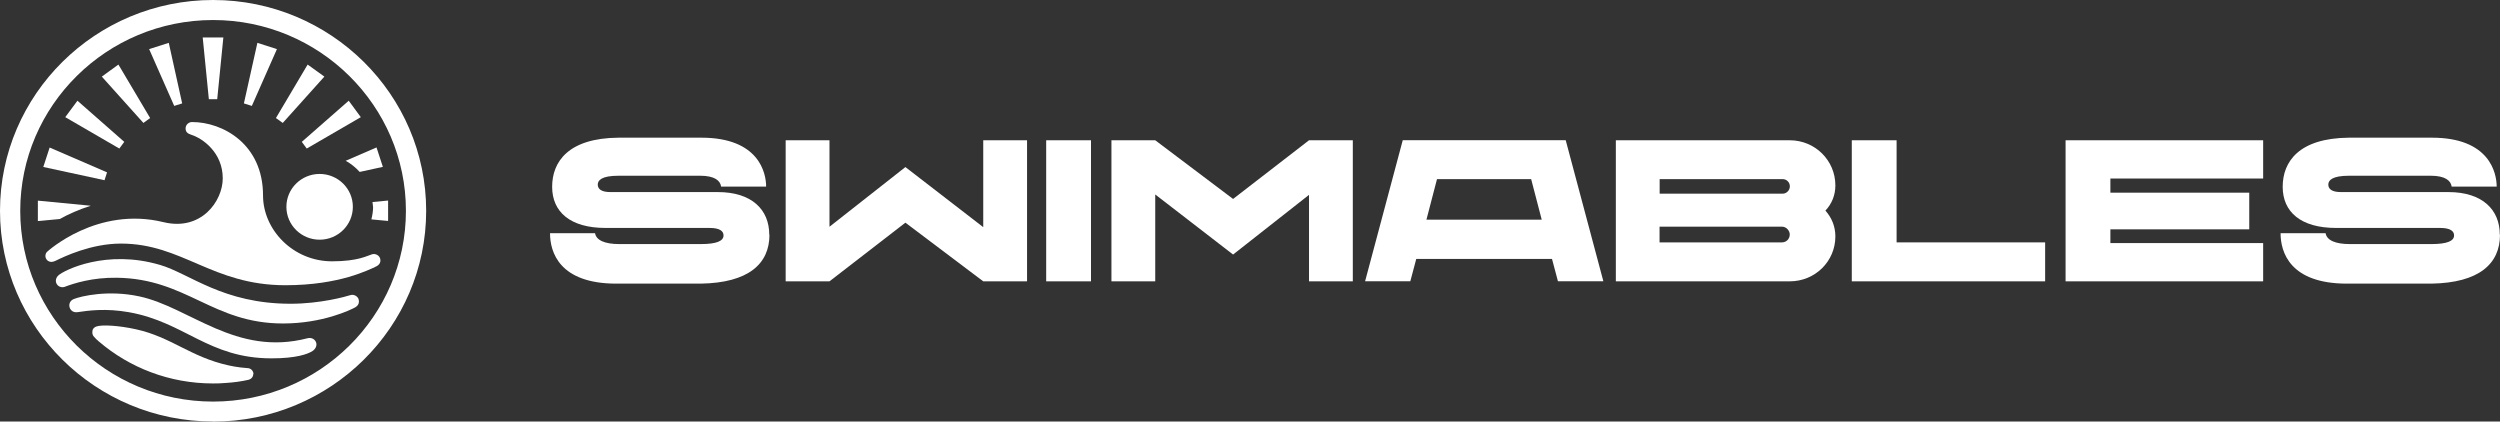
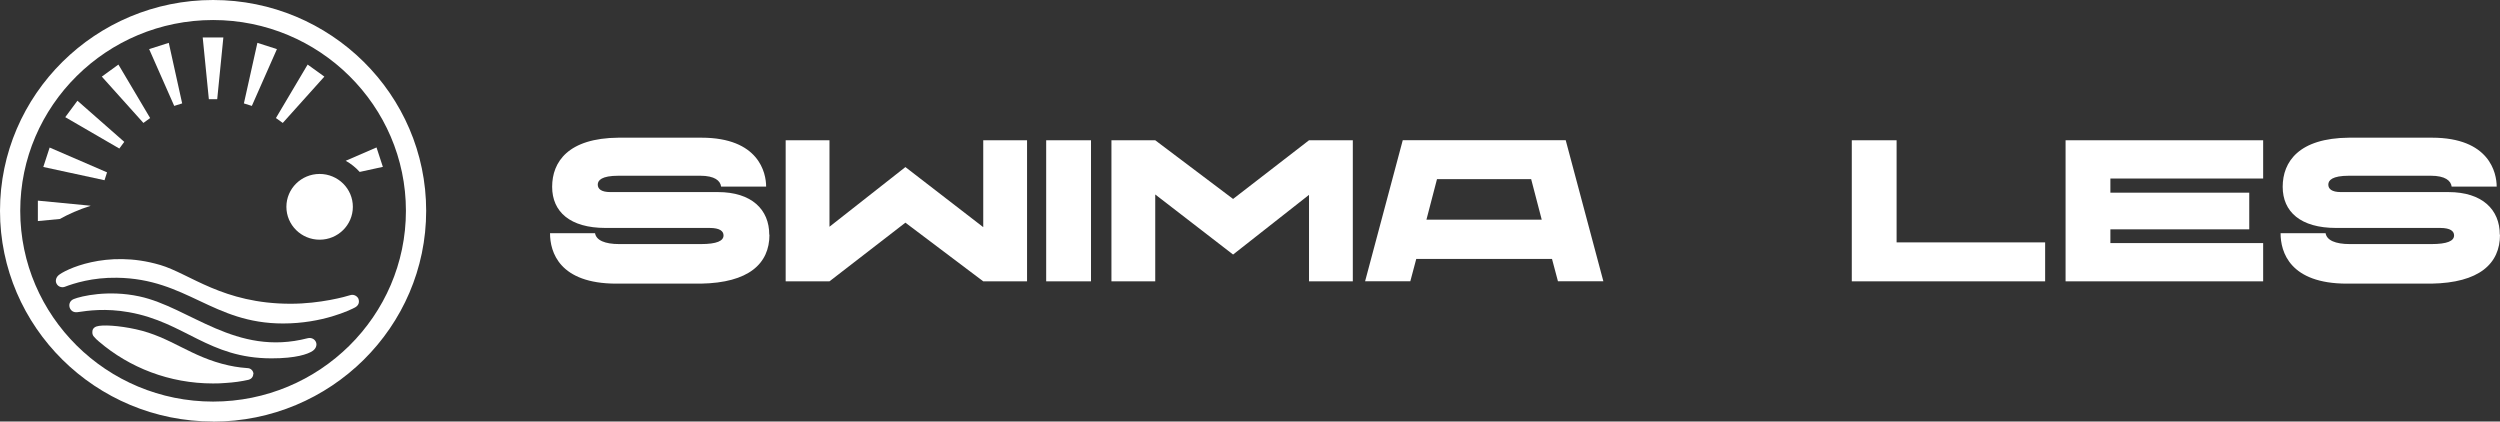
<svg xmlns="http://www.w3.org/2000/svg" width="344" height="58" viewBox="0 0 344 58" fill="none">
  <rect x="0" y="0" width="344" height="58" fill="#333333" stroke="none" />
  <g clip-path="url(#clip0_183_668)">
    <path d="M105.877 32.297C105.877 36.286 103.023 38.918 96.427 39.028H84.815C76.972 39.028 75.684 34.696 75.684 32.091H81.878C82.044 33.064 83.222 33.585 85.217 33.585H96.427C98.644 33.585 99.558 33.147 99.558 32.393C99.558 31.831 99.087 31.365 97.646 31.365H83.319C78.441 31.365 75.975 29.144 75.975 25.703C75.975 22.262 78.192 19 85.106 18.945H96.51C104.436 18.945 105.42 23.798 105.42 25.676H99.226C99.115 24.867 98.353 24.181 96.344 24.181H85.106C82.778 24.181 82.252 24.812 82.252 25.401C82.252 25.991 82.723 26.43 83.984 26.43H98.783C103.438 26.43 105.849 28.842 105.849 32.283L105.877 32.297Z" fill="white" />
    <path d="M143.955 19.301H150.121V38.712H143.955V19.301Z" fill="white" />
    <path d="M186.147 19.301V38.712H180.12V26.813L169.672 35.025L158.961 26.759V38.712H152.934V19.301H158.961L169.672 27.375L180.12 19.301H186.147Z" fill="white" />
    <path d="M108.108 38.712V19.301H114.136V31.2L124.583 22.989L135.294 31.255V19.301H141.322V38.712H135.294L124.583 30.638L114.136 38.712H108.108Z" fill="white" />
    <path d="M213.569 35.628H194.877L194.06 38.699H187.838L193.02 19.288H215.44L220.622 38.699H214.373L213.556 35.628H213.569ZM212.142 30.227L210.687 24.648H197.731L196.277 30.227H212.142Z" fill="white" />
-     <path d="M251.176 28.979C252.049 29.953 252.547 31.173 252.547 32.53C252.547 35.971 249.748 38.712 246.271 38.712H222.34V19.301H246.271C249.748 19.301 252.547 22.07 252.547 25.511C252.547 26.868 252.049 28.061 251.176 28.979ZM228.368 26.649H245.301C245.799 26.649 246.284 26.21 246.284 25.648C246.284 25.086 245.841 24.648 245.301 24.648H228.368V26.649ZM246.271 32.269C246.271 31.762 245.827 31.186 245.176 31.186H228.354V33.352H245.204C245.786 33.352 246.271 32.886 246.271 32.269Z" fill="white" />
    <path d="M281.411 33.352V38.712H254.806V19.301H260.972V33.352H281.411Z" fill="white" />
    <path d="M290.389 24.565V26.512H309.497V31.556H290.389V33.448H311.41V38.712H284.223V19.301H311.41V24.565H290.389Z" fill="white" />
    <path d="M344 32.297C344 36.286 341.146 38.918 334.55 39.028H322.938C315.095 39.028 313.807 34.696 313.807 32.091H320.001C320.167 33.064 321.345 33.585 323.34 33.585H334.55C336.767 33.585 337.681 33.147 337.681 32.393C337.681 31.831 337.21 31.365 335.769 31.365H321.442C316.564 31.365 314.098 29.144 314.098 25.703C314.098 22.262 316.315 19 323.229 18.945H334.633C342.559 18.945 343.543 23.798 343.543 25.676H337.349C337.238 24.867 336.476 24.181 334.467 24.181H323.229C320.901 24.181 320.375 24.812 320.375 25.401C320.375 25.991 320.846 26.43 322.107 26.43H336.906C341.561 26.43 343.972 28.842 343.972 32.283L344 32.297Z" fill="white" />
    <path d="M43.98 32.982C46.506 32.982 48.553 30.957 48.553 28.458C48.553 25.96 46.506 23.935 43.98 23.935C41.455 23.935 39.408 25.96 39.408 28.458C39.408 30.957 41.455 32.982 43.98 32.982Z" fill="white" />
-     <path d="M51.574 36.766C50.798 37.053 46.835 39.247 39.269 39.247C29.195 39.247 25.094 33.517 16.642 33.517C12.526 33.517 8.813 35.312 7.635 35.888C7.441 35.984 7.247 36.039 7.081 36.039C6.623 36.039 6.249 35.683 6.249 35.217C6.249 34.997 6.332 34.805 6.457 34.668C6.54 34.586 13.358 28.335 22.503 30.569C27.685 31.831 30.651 27.677 30.651 24.538C30.651 21.015 27.921 19.054 26.327 18.547C25.815 18.383 25.537 18.163 25.537 17.67C25.537 17.163 25.967 16.793 26.424 16.793C30.651 16.793 36.193 19.822 36.193 26.895C36.193 31.625 40.336 35.957 45.685 35.957C49.343 35.957 50.562 35.162 51.213 34.983C51.671 34.86 52.156 35.134 52.294 35.532C52.433 35.957 52.336 36.464 51.56 36.752L51.574 36.766Z" fill="white" />
    <path d="M22.018 36.45C26.147 37.67 30.664 41.796 39.99 41.796C44.077 41.796 47.597 40.809 48.179 40.617C48.761 40.425 49.26 40.85 49.343 41.179C49.468 41.618 49.343 42.029 48.858 42.303C48.193 42.66 44.368 44.511 38.95 44.511C29.237 44.511 25.718 38.355 16.087 38.218C12.72 38.164 10.171 38.986 8.91 39.466C8.577 39.589 8.064 39.521 7.801 39.068C7.566 38.657 7.718 38.191 8.023 37.903C8.827 37.163 14.632 34.27 22.004 36.45H22.018Z" fill="white" />
    <path d="M19.163 40.782C26.133 42.276 32.438 49.103 42.331 46.54C42.872 46.403 43.343 46.69 43.495 47.115C43.648 47.54 43.426 48.02 43.01 48.294C42.345 48.733 40.738 49.309 37.357 49.309C28.683 49.309 25.454 44.333 17.75 42.962C14.535 42.386 12.097 42.742 10.711 42.948C10.254 43.017 9.866 42.88 9.644 42.455C9.422 42.03 9.533 41.399 10.143 41.152C11.168 40.741 14.896 39.864 19.163 40.782Z" fill="white" />
    <path d="M29.32 58C13.15 58 0 44.991 0 29.007C0 13.023 13.15 0 29.32 0C45.491 0 58.641 13.009 58.641 29.007C58.641 45.005 45.491 58.014 29.32 58.014V58ZM29.32 2.755C14.688 2.755 2.785 14.531 2.785 29.007C2.785 43.483 14.688 55.258 29.32 55.258C43.953 55.258 55.855 43.483 55.855 29.007C55.855 14.531 43.939 2.755 29.32 2.755Z" fill="white" />
    <path d="M34.877 51.475C34.877 51.022 34.503 50.652 34.045 50.652C32.743 50.57 31.496 50.296 31.468 50.282C26.23 49.131 23.542 46.361 18.692 45.306C16.392 44.799 14.05 44.648 13.274 44.922C12.803 45.087 12.693 45.429 12.706 45.745C12.706 45.964 12.79 46.17 12.886 46.279C13.108 46.553 13.344 46.773 13.607 46.992C17.819 50.597 23.32 52.763 29.306 52.763C29.888 52.763 30.484 52.75 31.066 52.695C32.147 52.626 33.2 52.489 34.212 52.256C34.212 52.256 34.225 52.256 34.239 52.242C34.586 52.147 34.849 51.845 34.849 51.461L34.877 51.475Z" fill="white" />
-     <path d="M42.207 20.439L49.648 16.121L47.985 13.859L41.528 19.52L42.207 20.439Z" fill="white" />
    <path d="M38.909 16.916L44.632 10.541L42.331 8.883L37.967 16.244L38.909 16.916Z" fill="white" />
-     <path d="M51.338 28.458C51.338 29.061 51.241 29.624 51.102 30.186L53.403 30.405V27.595L51.255 27.8C51.269 28.02 51.324 28.225 51.324 28.445L51.338 28.458Z" fill="white" />
    <path d="M38.105 6.758L35.417 5.895L33.56 14.229L34.655 14.572L38.105 6.758Z" fill="white" />
    <path d="M49.481 23.66L52.682 22.961L51.809 20.288L47.569 22.125C48.29 22.523 48.941 23.044 49.495 23.66H49.481Z" fill="white" />
    <path d="M17.099 19.52L10.656 13.859L8.979 16.121L16.42 20.439L17.099 19.52Z" fill="white" />
    <path d="M29.888 13.653L30.734 5.154H27.893L28.738 13.653H29.888Z" fill="white" />
    <path d="M12.471 28.308L5.21 27.608V30.419L8.231 30.131C9.422 29.473 10.85 28.828 12.457 28.321L12.471 28.308Z" fill="white" />
    <path d="M14.729 23.716L6.831 20.302L5.958 22.975L14.383 24.799L14.729 23.716Z" fill="white" />
    <path d="M25.066 14.229L23.223 5.895L20.521 6.758L23.972 14.572L25.066 14.229Z" fill="white" />
    <path d="M20.66 16.244L16.295 8.883L14.009 10.541L19.732 16.916L20.66 16.244Z" fill="white" />
  </g>
  <defs>
    <clipPath id="clip0_183_668">
      <rect width="344" height="58" fill="white" />
    </clipPath>
  </defs>
</svg>